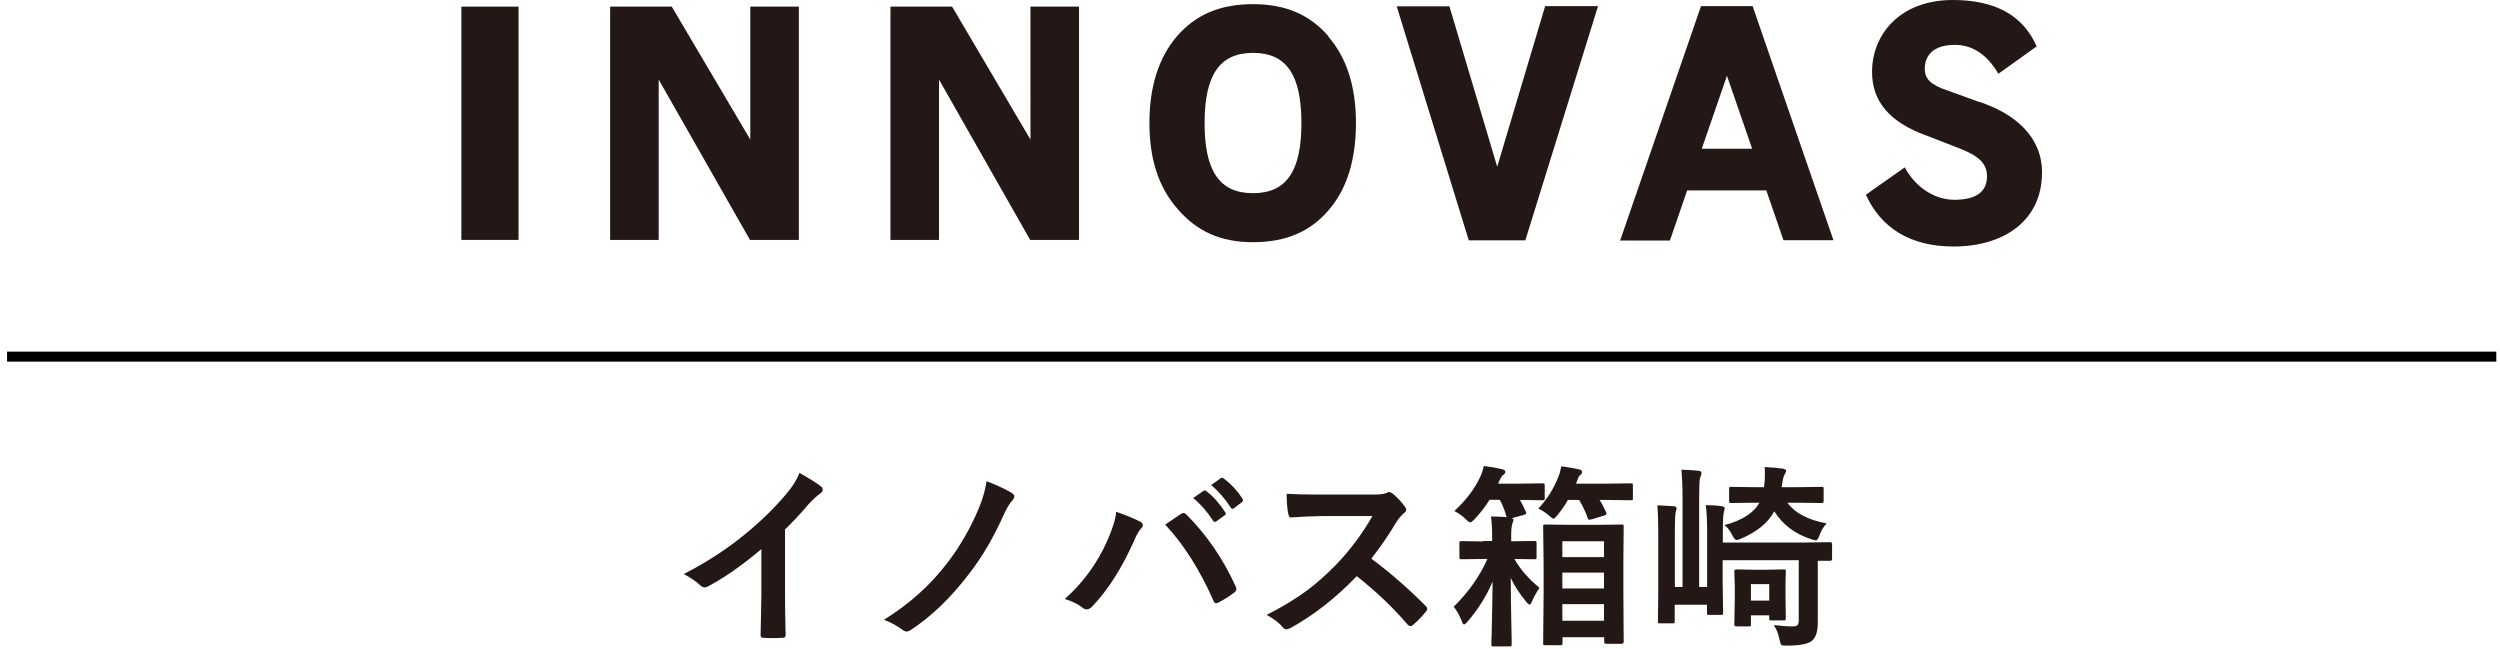
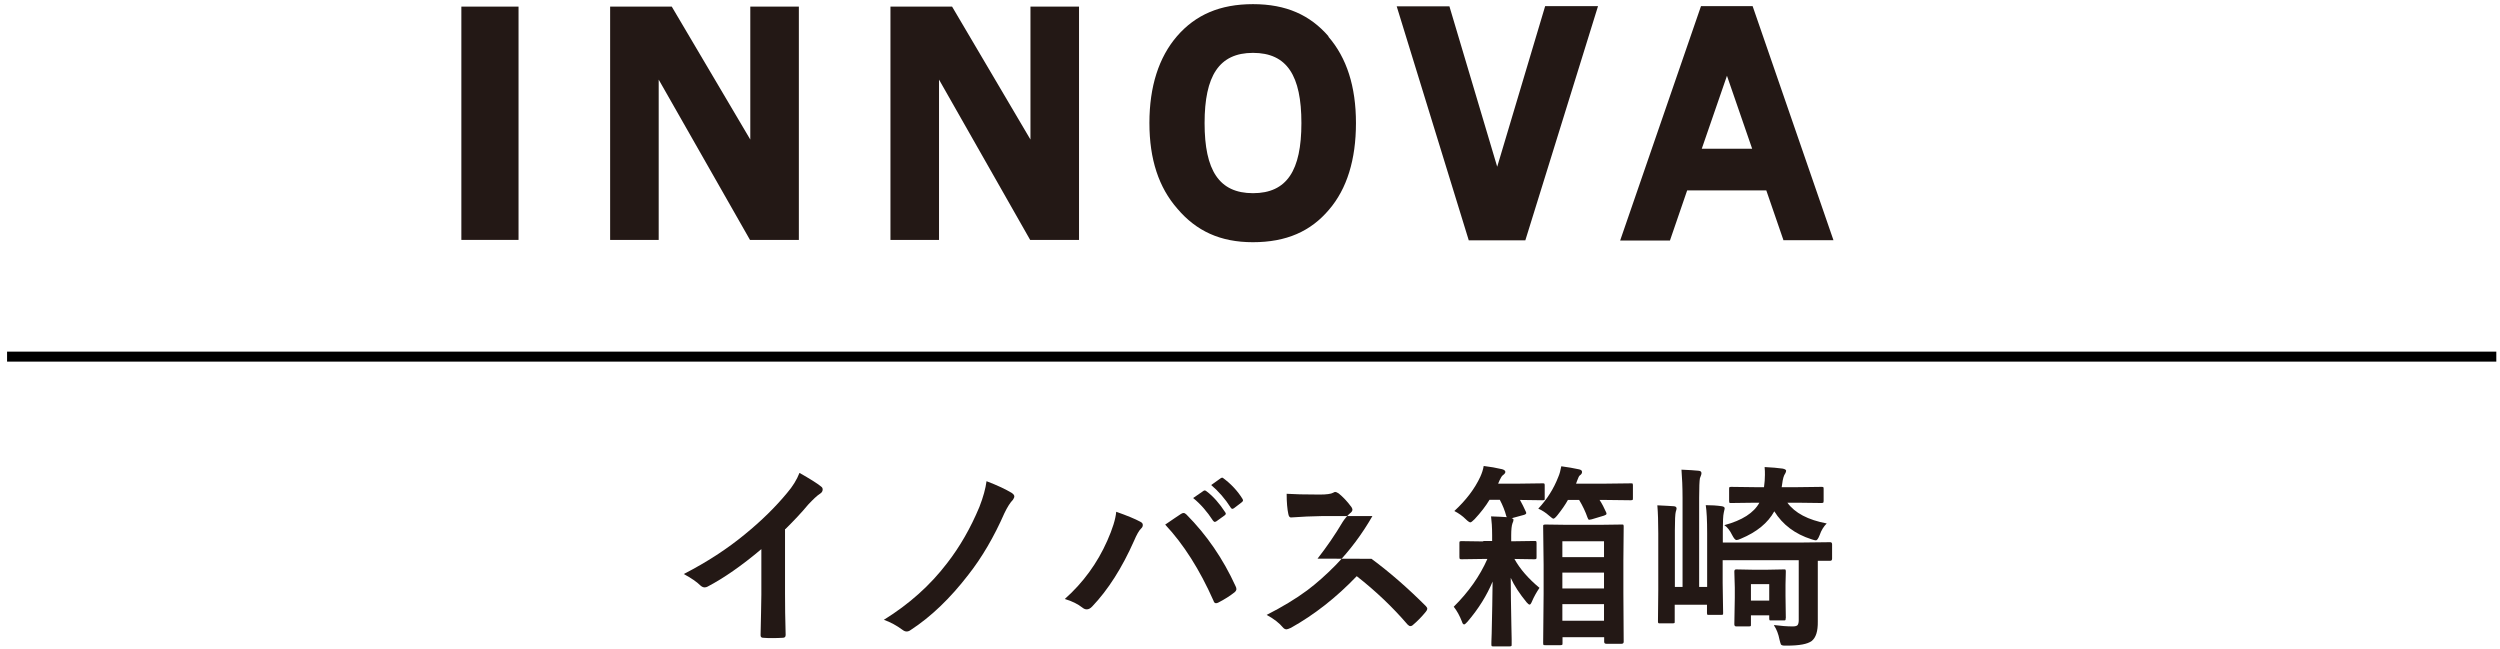
<svg xmlns="http://www.w3.org/2000/svg" id="_レイヤー_5" data-name="レイヤー 5" width="57.37mm" height="14.89mm" viewBox="0 0 162.61 42.22">
  <defs>
    <style>
      .cls-1 {
        fill: #231815;
      }
    </style>
  </defs>
  <rect x=".43" y="22.88" width="161.97" height=".65" />
  <g>
    <rect class="cls-1" x="29.99" y=".43" width="3.72" height="15.18" />
    <polygon class="cls-1" points="51.95 15.61 48.77 15.61 42.83 5.18 42.83 15.61 39.67 15.61 39.67 .43 43.68 .43 48.79 9.08 48.79 .43 51.95 .43 51.95 15.61" />
    <polygon class="cls-1" points="70.18 15.61 67 15.61 61.07 5.18 61.07 15.61 57.91 15.61 57.91 .43 61.92 .43 67.02 9.08 67.02 .43 70.18 .43 70.18 15.61" />
    <path class="cls-1" d="M86.42,2.37c-1.2-1.39-2.76-2.1-4.92-2.1s-3.74.7-4.94,2.08c-1.19,1.38-1.8,3.28-1.8,5.65s.61,4.2,1.82,5.58c1.23,1.45,2.79,2.18,4.91,2.18,2.19,0,3.77-.71,4.96-2.12,1.16-1.35,1.75-3.25,1.75-5.63s-.6-4.25-1.8-5.63h0ZM81.5,12.57c-2.21,0-3.15-1.49-3.15-4.56s.94-4.57,3.15-4.57c2.22,0,3.15,1.49,3.15,4.57s-.94,4.56-3.15,4.56h0Z" />
    <polygon class="cls-1" points="99.22 15.64 95.54 15.64 90.85 .41 94.28 .41 97.39 10.85 100.51 .4 103.95 .4 99.22 15.64" />
    <path class="cls-1" d="M116.03,15.63h3.24L114.01.4h-3.36l-5.26,15.25h3.24l1.12-3.26h5.15l1.12,3.25ZM110.7,9.68l1.64-4.75,1.64,4.75h-3.28Z" />
-     <path class="cls-1" d="M128.74,6.63l-2.04-.74c-1.13-.37-1.49-.78-1.49-1.41,0-.78.46-1.56,1.96-1.56,1.21,0,2.14.7,2.83,1.88l2.49-1.78C131.61.99,129.78,0,127.03,0c-3.41,0-5.25,2.22-5.25,4.68,0,1.95,1.19,3.29,3.51,4.13l2.06.8c1.4.53,1.91,1.03,1.91,1.87,0,.94-.63,1.52-2.13,1.52-1.19,0-2.48-.73-3.22-2.11l-2.53,1.78c.96,2.12,2.84,3.37,5.7,3.37,3.27,0,5.76-1.67,5.76-4.82,0-2.36-1.8-3.84-4.1-4.6Z" />
  </g>
  <g>
    <path class="cls-1" d="M51.05,34.42v4.21c0,.75.01,1.63.04,2.65v.04c0,.12-.06.18-.19.18-.21.01-.42.02-.63.02s-.43,0-.63-.02c-.12,0-.18-.05-.18-.16v-.04c0-.2.01-.67.03-1.41.01-.48.02-.88.02-1.2v-2.96c-1.28,1.08-2.45,1.89-3.5,2.44-.06.03-.12.05-.19.05-.09,0-.18-.04-.27-.12-.24-.24-.61-.49-1.09-.75,1.5-.77,2.84-1.64,4.01-2.61,1.04-.85,1.94-1.73,2.71-2.66.37-.43.64-.87.81-1.31.67.38,1.14.67,1.41.89.07.05.1.11.1.19,0,.11-.06.21-.18.28-.19.12-.44.36-.76.7-.44.53-.94,1.06-1.49,1.6Z" />
    <path class="cls-1" d="M64.16,31.31c.71.27,1.26.53,1.65.77.1.07.16.14.16.22,0,.06-.03.13-.09.22-.18.18-.36.47-.55.86-.68,1.55-1.47,2.9-2.36,4.03-1.18,1.53-2.42,2.72-3.74,3.58-.09.07-.18.1-.27.1-.09,0-.18-.04-.27-.11-.38-.28-.78-.5-1.21-.65,1.65-1.02,3.02-2.25,4.12-3.69.83-1.07,1.53-2.29,2.1-3.66.25-.64.4-1.2.46-1.66Z" />
    <path class="cls-1" d="M69.26,38.97c1.19-1.06,2.11-2.32,2.76-3.79.34-.77.54-1.4.58-1.88.71.25,1.24.47,1.57.65.1.05.16.11.16.21s-.04.17-.13.25c-.12.12-.27.38-.44.78-.78,1.76-1.69,3.19-2.72,4.27-.12.13-.24.19-.36.19-.1,0-.19-.04-.29-.12-.28-.22-.65-.41-1.12-.55ZM75.78,34.14c.14-.1.35-.24.63-.43.19-.12.32-.21.39-.26.07-.05.13-.07.18-.07.06,0,.12.03.19.1,1.31,1.32,2.38,2.87,3.2,4.67.03.06.05.12.05.18,0,.07-.04.14-.12.21-.29.23-.65.46-1.06.67-.06.03-.11.04-.15.04-.07,0-.13-.05-.16-.16-.9-2.03-1.95-3.68-3.14-4.95ZM77.6,32.41l.68-.47s.05-.03.08-.03c.03,0,.07.02.12.06.44.33.84.79,1.21,1.36.03.04.04.07.04.09,0,.04-.02.08-.07.11l-.54.39s-.07.04-.1.04c-.04,0-.08-.03-.12-.08-.39-.6-.82-1.09-1.29-1.47ZM78.78,31.56l.63-.45s.06-.03.08-.03c.03,0,.07.02.11.06.49.37.9.81,1.21,1.31.02.04.04.07.04.11,0,.04-.03.08-.08.12l-.51.39s-.07.04-.1.04c-.04,0-.08-.03-.11-.08-.36-.57-.79-1.06-1.27-1.47Z" />
-     <path class="cls-1" d="M89.21,36.36c1.19.88,2.36,1.9,3.53,3.07.07.07.1.13.1.18s-.03.12-.09.19c-.27.33-.55.62-.85.87-.05.05-.11.07-.16.07s-.11-.03-.18-.1c-.96-1.12-2.06-2.17-3.31-3.15-1.33,1.39-2.76,2.51-4.28,3.36-.15.07-.25.1-.29.1-.08,0-.16-.04-.22-.11-.24-.29-.59-.57-1.07-.83,1.02-.52,1.9-1.05,2.64-1.6.6-.45,1.21-.99,1.85-1.64.91-.94,1.71-2,2.39-3.19h-3.28c-.66.01-1.33.04-2.02.09-.08,0-.14-.06-.17-.22-.07-.32-.11-.76-.11-1.32.46.03,1.17.05,2.15.05h3.5c.44,0,.74-.04.88-.12.04-.03.09-.05.14-.05.04,0,.11.03.22.1.27.22.55.51.83.89.04.07.06.12.06.16,0,.09-.06.17-.17.25-.17.15-.33.34-.47.56-.48.81-1.02,1.6-1.63,2.38Z" />
+     <path class="cls-1" d="M89.21,36.36c1.19.88,2.36,1.9,3.53,3.07.07.07.1.13.1.18s-.03.12-.09.19c-.27.33-.55.62-.85.87-.05.05-.11.07-.16.07s-.11-.03-.18-.1c-.96-1.12-2.06-2.17-3.31-3.15-1.33,1.39-2.76,2.51-4.28,3.36-.15.07-.25.1-.29.1-.08,0-.16-.04-.22-.11-.24-.29-.59-.57-1.07-.83,1.02-.52,1.9-1.05,2.64-1.6.6-.45,1.21-.99,1.85-1.64.91-.94,1.71-2,2.39-3.19h-3.28c-.66.01-1.33.04-2.02.09-.08,0-.14-.06-.17-.22-.07-.32-.11-.76-.11-1.32.46.03,1.17.05,2.15.05c.44,0,.74-.04.88-.12.04-.03.09-.05.14-.05.04,0,.11.03.22.1.27.22.55.51.83.89.04.07.06.12.06.16,0,.09-.06.17-.17.25-.17.15-.33.34-.47.56-.48.81-1.02,1.6-1.63,2.38Z" />
    <path class="cls-1" d="M96.49,35.2h.57v-.38c0-.5-.03-.91-.07-1.22.46.02.81.03,1.03.05-.02-.02-.03-.05-.04-.07-.09-.35-.23-.7-.42-1.06h-.67c-.24.4-.56.82-.97,1.26-.14.14-.23.21-.28.21-.05,0-.16-.07-.3-.21-.2-.2-.45-.38-.74-.53.76-.7,1.33-1.45,1.69-2.23.1-.22.18-.45.22-.7.42.05.82.12,1.2.21.14.04.21.1.21.18,0,.06-.05.13-.16.21-.06.04-.13.15-.21.32l-.1.23h1.36l1.52-.02c.07,0,.11,0,.13.02.01.02.02.05.02.11v.83c0,.07,0,.11-.02.12-.02.01-.06.02-.12.02l-1.47-.02c.13.23.26.49.39.78.01.03.02.05.02.07,0,.05-.05.09-.14.12l-.81.22c.08.02.12.06.12.1,0,.05-.02.13-.07.24-.05.14-.08.4-.08.78v.38h.11l1.39-.02c.07,0,.11,0,.13.02.01.02.02.06.02.12v.89c0,.07,0,.12-.03.14-.02.01-.06.02-.12.02l-1.29-.02c.37.67.92,1.29,1.63,1.88-.19.28-.36.58-.5.91-.05.12-.1.18-.14.18-.05,0-.11-.05-.19-.14-.46-.56-.81-1.09-1.04-1.6,0,.87.02,1.87.04,3.01,0,.1.01.42.02.98,0,.19,0,.3,0,.33,0,.07,0,.11-.03.12s-.05.02-.11.02h-1.02c-.07,0-.12,0-.14-.02-.01-.02-.02-.05-.02-.11,0-.03,0-.26.02-.7.03-1.28.05-2.41.06-3.39-.37.89-.91,1.77-1.64,2.62-.1.11-.17.17-.21.17-.06,0-.11-.06-.14-.17-.15-.39-.33-.72-.54-.98.97-.96,1.7-2,2.19-3.11h-.27l-1.41.02c-.07,0-.11-.01-.12-.03-.01-.02-.02-.06-.02-.12v-.89c0-.07,0-.11.03-.12.01-.01.05-.02.11-.02l1.41.02ZM100.07,33.09c.56-.6,1-1.29,1.3-2.07.08-.18.14-.41.19-.68.43.06.81.12,1.16.2.13.03.19.08.19.17s-.05.16-.14.22c-.05.03-.11.15-.18.35l-.07.19h1.88l1.68-.02c.07,0,.11,0,.12.02.01.02.02.05.02.11v.83c0,.07,0,.11-.03.12-.02.01-.06.02-.12.02l-1.68-.02h-.34c.16.24.3.52.43.81.02.04.02.07.02.09,0,.05-.05.08-.16.12l-.8.24c-.08.02-.13.03-.16.03-.05,0-.08-.04-.11-.13-.14-.4-.32-.78-.55-1.16h-.73c-.17.31-.4.64-.68.99-.12.15-.21.23-.27.23-.03,0-.13-.07-.29-.21-.2-.18-.43-.33-.7-.45ZM101.49,41.98h-.97c-.07,0-.11,0-.12-.02-.01-.02-.02-.06-.02-.12l.03-3.22v-1.87l-.03-2.48c0-.07,0-.11.03-.12.02-.01.06-.02.12-.02l1.46.02h2.03l1.46-.02c.07,0,.11,0,.12.02.01.02.02.05.02.11l-.02,2.22v2.1l.02,3.18c0,.09-.05.13-.14.13h-.99c-.09,0-.14-.04-.14-.13v-.3h-2.71v.38c0,.07,0,.11-.03.12-.01.01-.05.02-.11.02ZM101.63,35.22v1.03h2.71v-1.03h-2.71ZM101.63,38.29h2.71v-1.03h-2.71v1.03ZM101.63,40.39h2.71v-1.08h-2.71v1.08Z" />
    <path class="cls-1" d="M115.4,40.67c.45.06.86.09,1.22.09.16,0,.26-.03.31-.08.05-.06.08-.17.08-.32v-3.91h-4.95v1.49l.03,1.94c0,.06,0,.1-.02.11-.01.01-.05.02-.12.02h-.77c-.07,0-.11,0-.12-.02-.01-.02-.02-.05-.02-.11v-.53h-2.1v1.07c0,.07,0,.11-.02.12-.02.01-.06.02-.12.02h-.8c-.07,0-.11,0-.13-.02-.01-.02-.02-.05-.02-.11l.02-2.02v-3.71c0-.74-.02-1.35-.06-1.82.53.02.89.05,1.08.06.11.01.17.06.17.14,0,.02,0,.06-.02.11-.01.05-.02.09-.03.1-.04.16-.06.56-.06,1.22v3.68h.5v-5.79c0-.71-.03-1.33-.07-1.84.46.02.83.04,1.11.07.13.01.19.06.19.16,0,.05-.01.1-.04.17-.03.08-.05.13-.06.16-.03.16-.05.59-.05,1.27v5.8h.52v-3.51c0-.82-.03-1.42-.09-1.81.36,0,.71.02,1.05.07.12.02.18.07.18.13,0,.04-.01.09-.03.16-.02.07-.03.11-.03.14-.04.17-.06.55-.06,1.17v.76h5.27l1.72-.02c.08,0,.12.05.12.14v.93c0,.09-.04.14-.12.14h-.81s0,2.41,0,2.41v1.54c.01.63-.12,1.05-.4,1.27-.27.2-.8.3-1.6.3h-.16c-.13,0-.21-.03-.24-.08-.02-.04-.05-.14-.09-.3-.07-.37-.19-.68-.35-.92ZM112.17,34.17c1.16-.31,1.92-.8,2.28-1.46h-.24l-1.58.02c-.08,0-.12,0-.13-.02s-.02-.06-.02-.12v-.76c0-.07,0-.11.02-.13.02-.01.06-.02.12-.02l1.58.02h.55c.04-.28.06-.55.06-.8,0-.16,0-.33-.02-.51.47.02.86.06,1.17.1.15.03.23.08.23.14,0,.05-.02.11-.06.18-.09.12-.16.35-.2.7l-.03.19h.98l1.59-.02c.07,0,.12,0,.14.02.01.01.02.05.02.1v.79c0,.07-.01.11-.03.12-.02.01-.06.02-.12.02l-1.59-.02h-.62c.49.67,1.34,1.12,2.56,1.35-.19.19-.35.44-.46.76-.09.23-.17.34-.24.34-.05,0-.15-.02-.29-.07-1.07-.34-1.88-.95-2.42-1.82-.42.76-1.14,1.35-2.17,1.78-.13.06-.23.09-.29.09-.08,0-.17-.11-.28-.32-.15-.31-.32-.52-.51-.65ZM116.16,40.22c0,.07,0,.11-.02.13s-.05.02-.12.02h-.79c-.07,0-.11,0-.12-.02-.01-.02-.02-.06-.02-.12v-.19h-1.19v.58c0,.07,0,.11-.02.12-.02.01-.06.02-.13.02h-.81c-.08,0-.12-.05-.12-.14l.03-1.73v-.66l-.03-1.04c0-.1.04-.14.12-.14l1.04.02h1.02l1.03-.02c.07,0,.11,0,.12.02.01.02.02.06.02.12l-.02.85v.73l.02,1.46ZM115.09,38.01h-1.19v1.07h1.19v-1.07Z" />
  </g>
</svg>